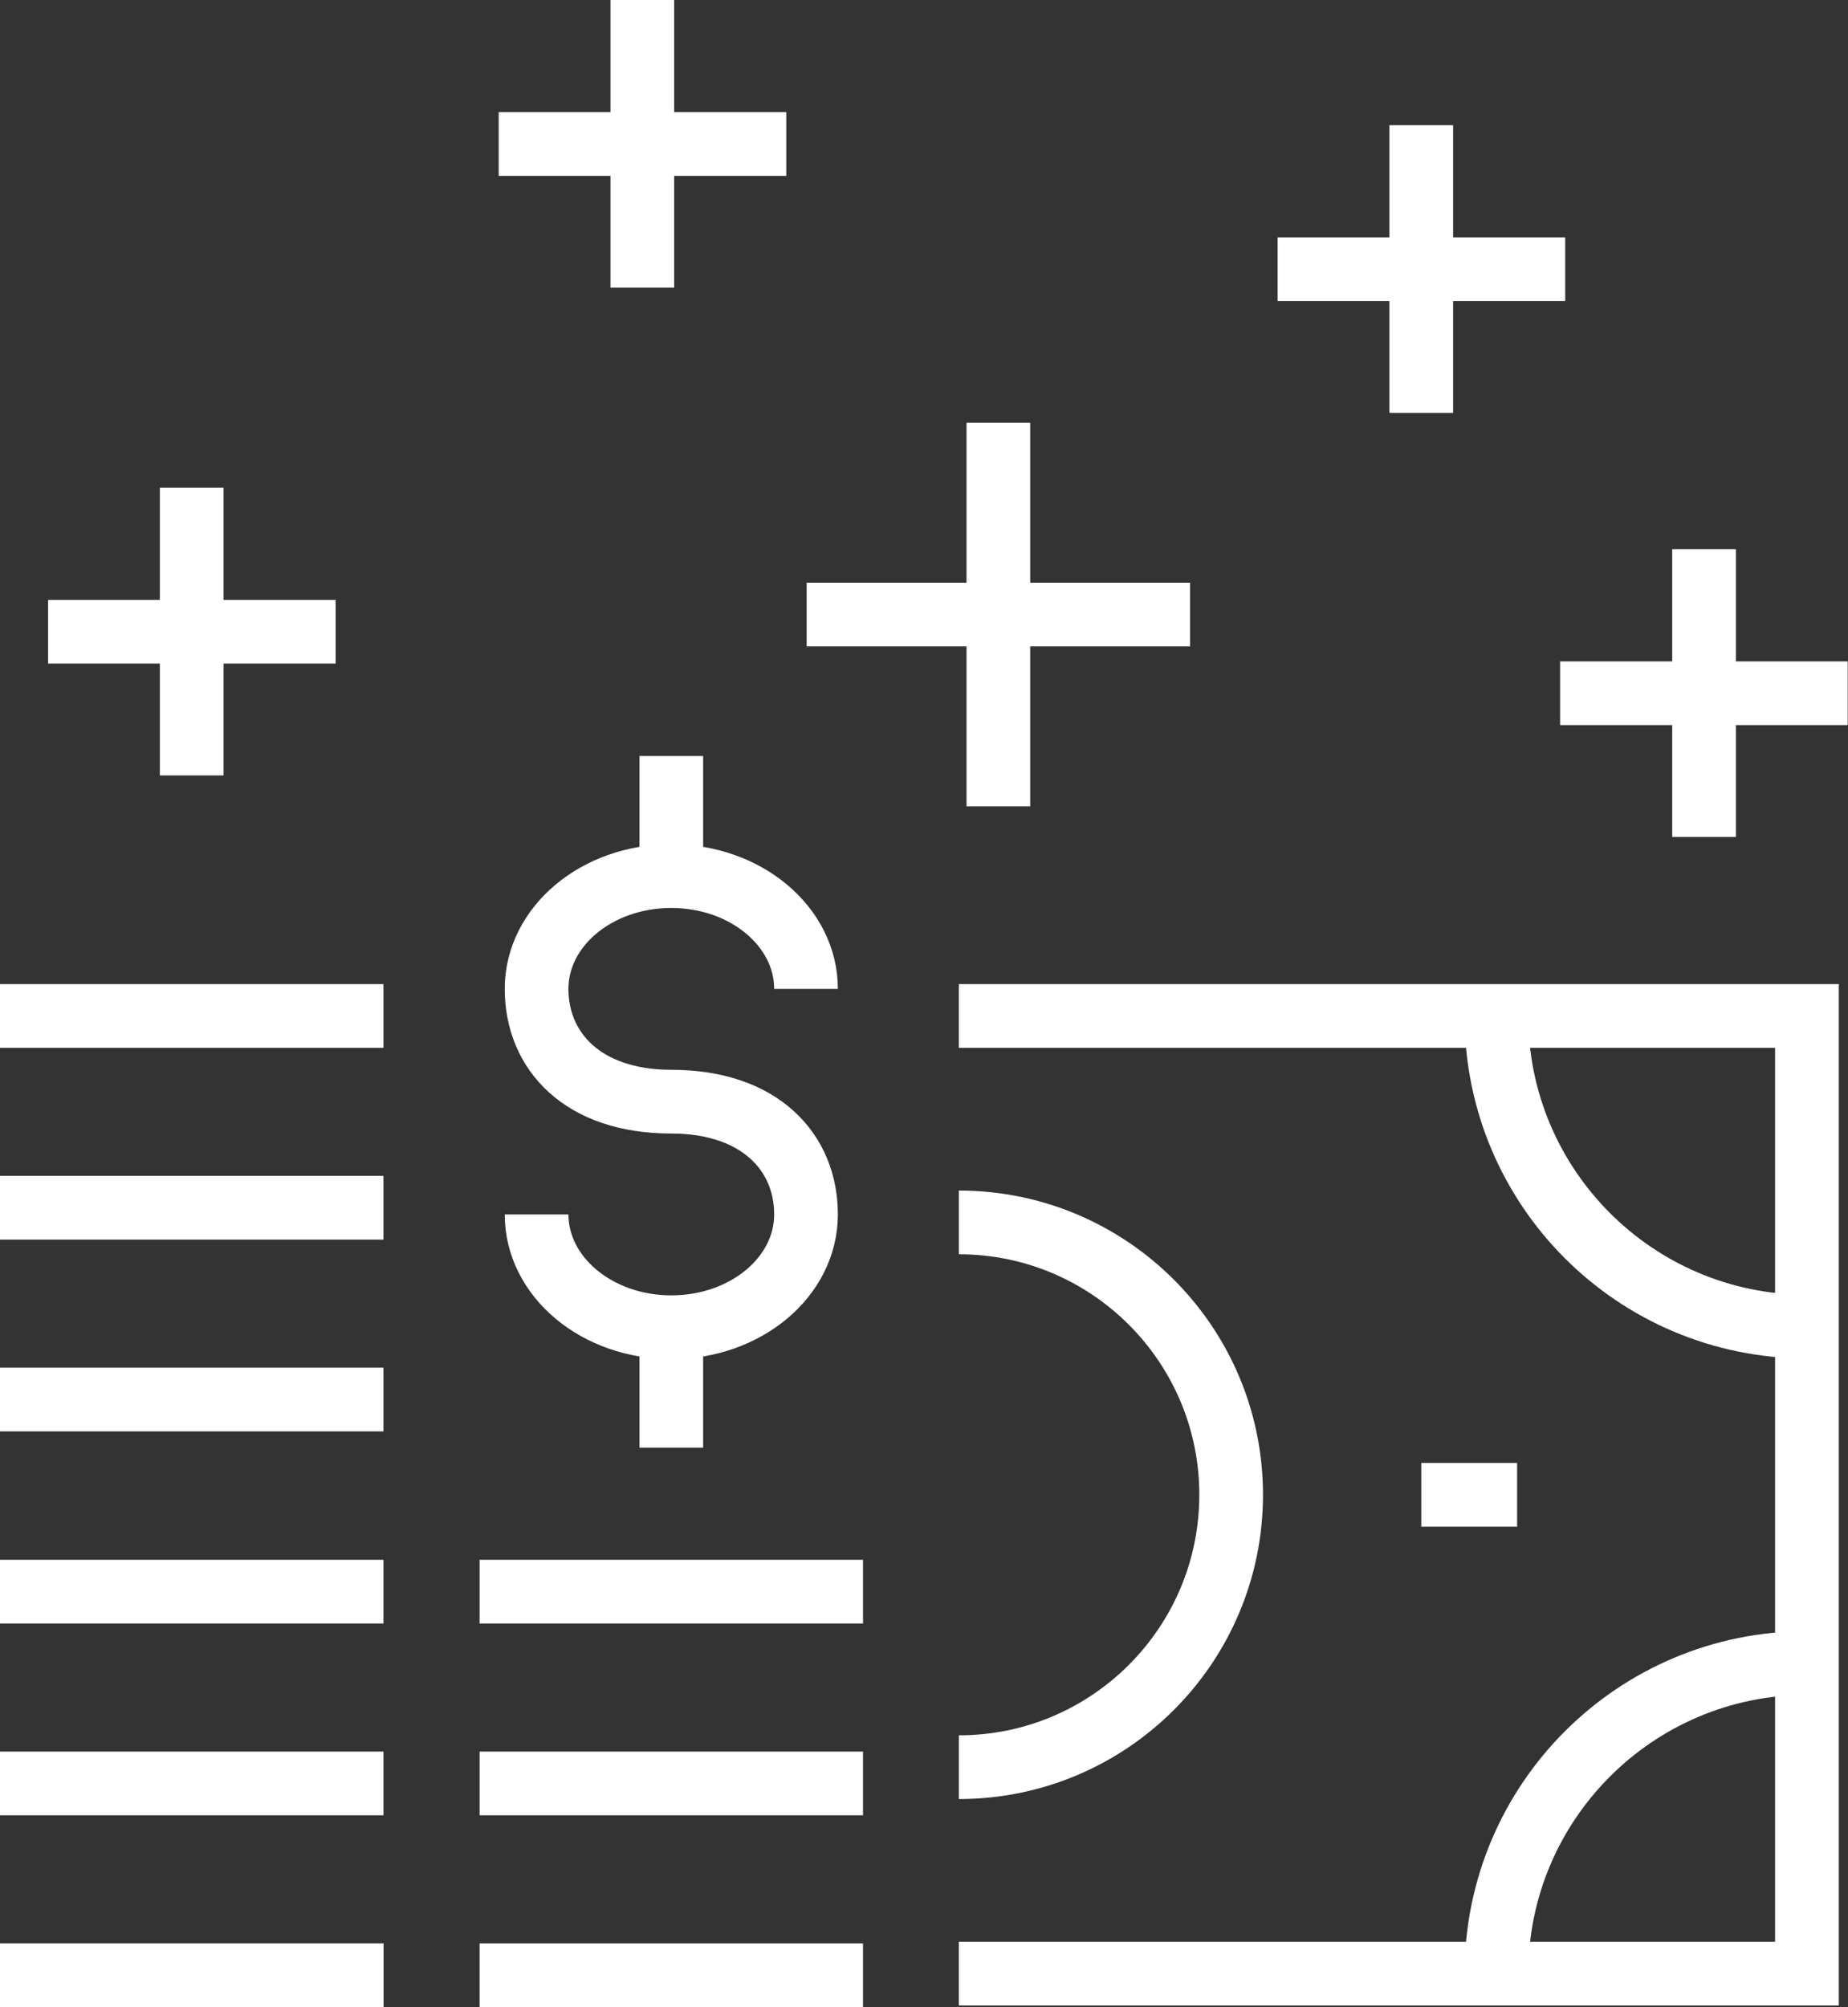
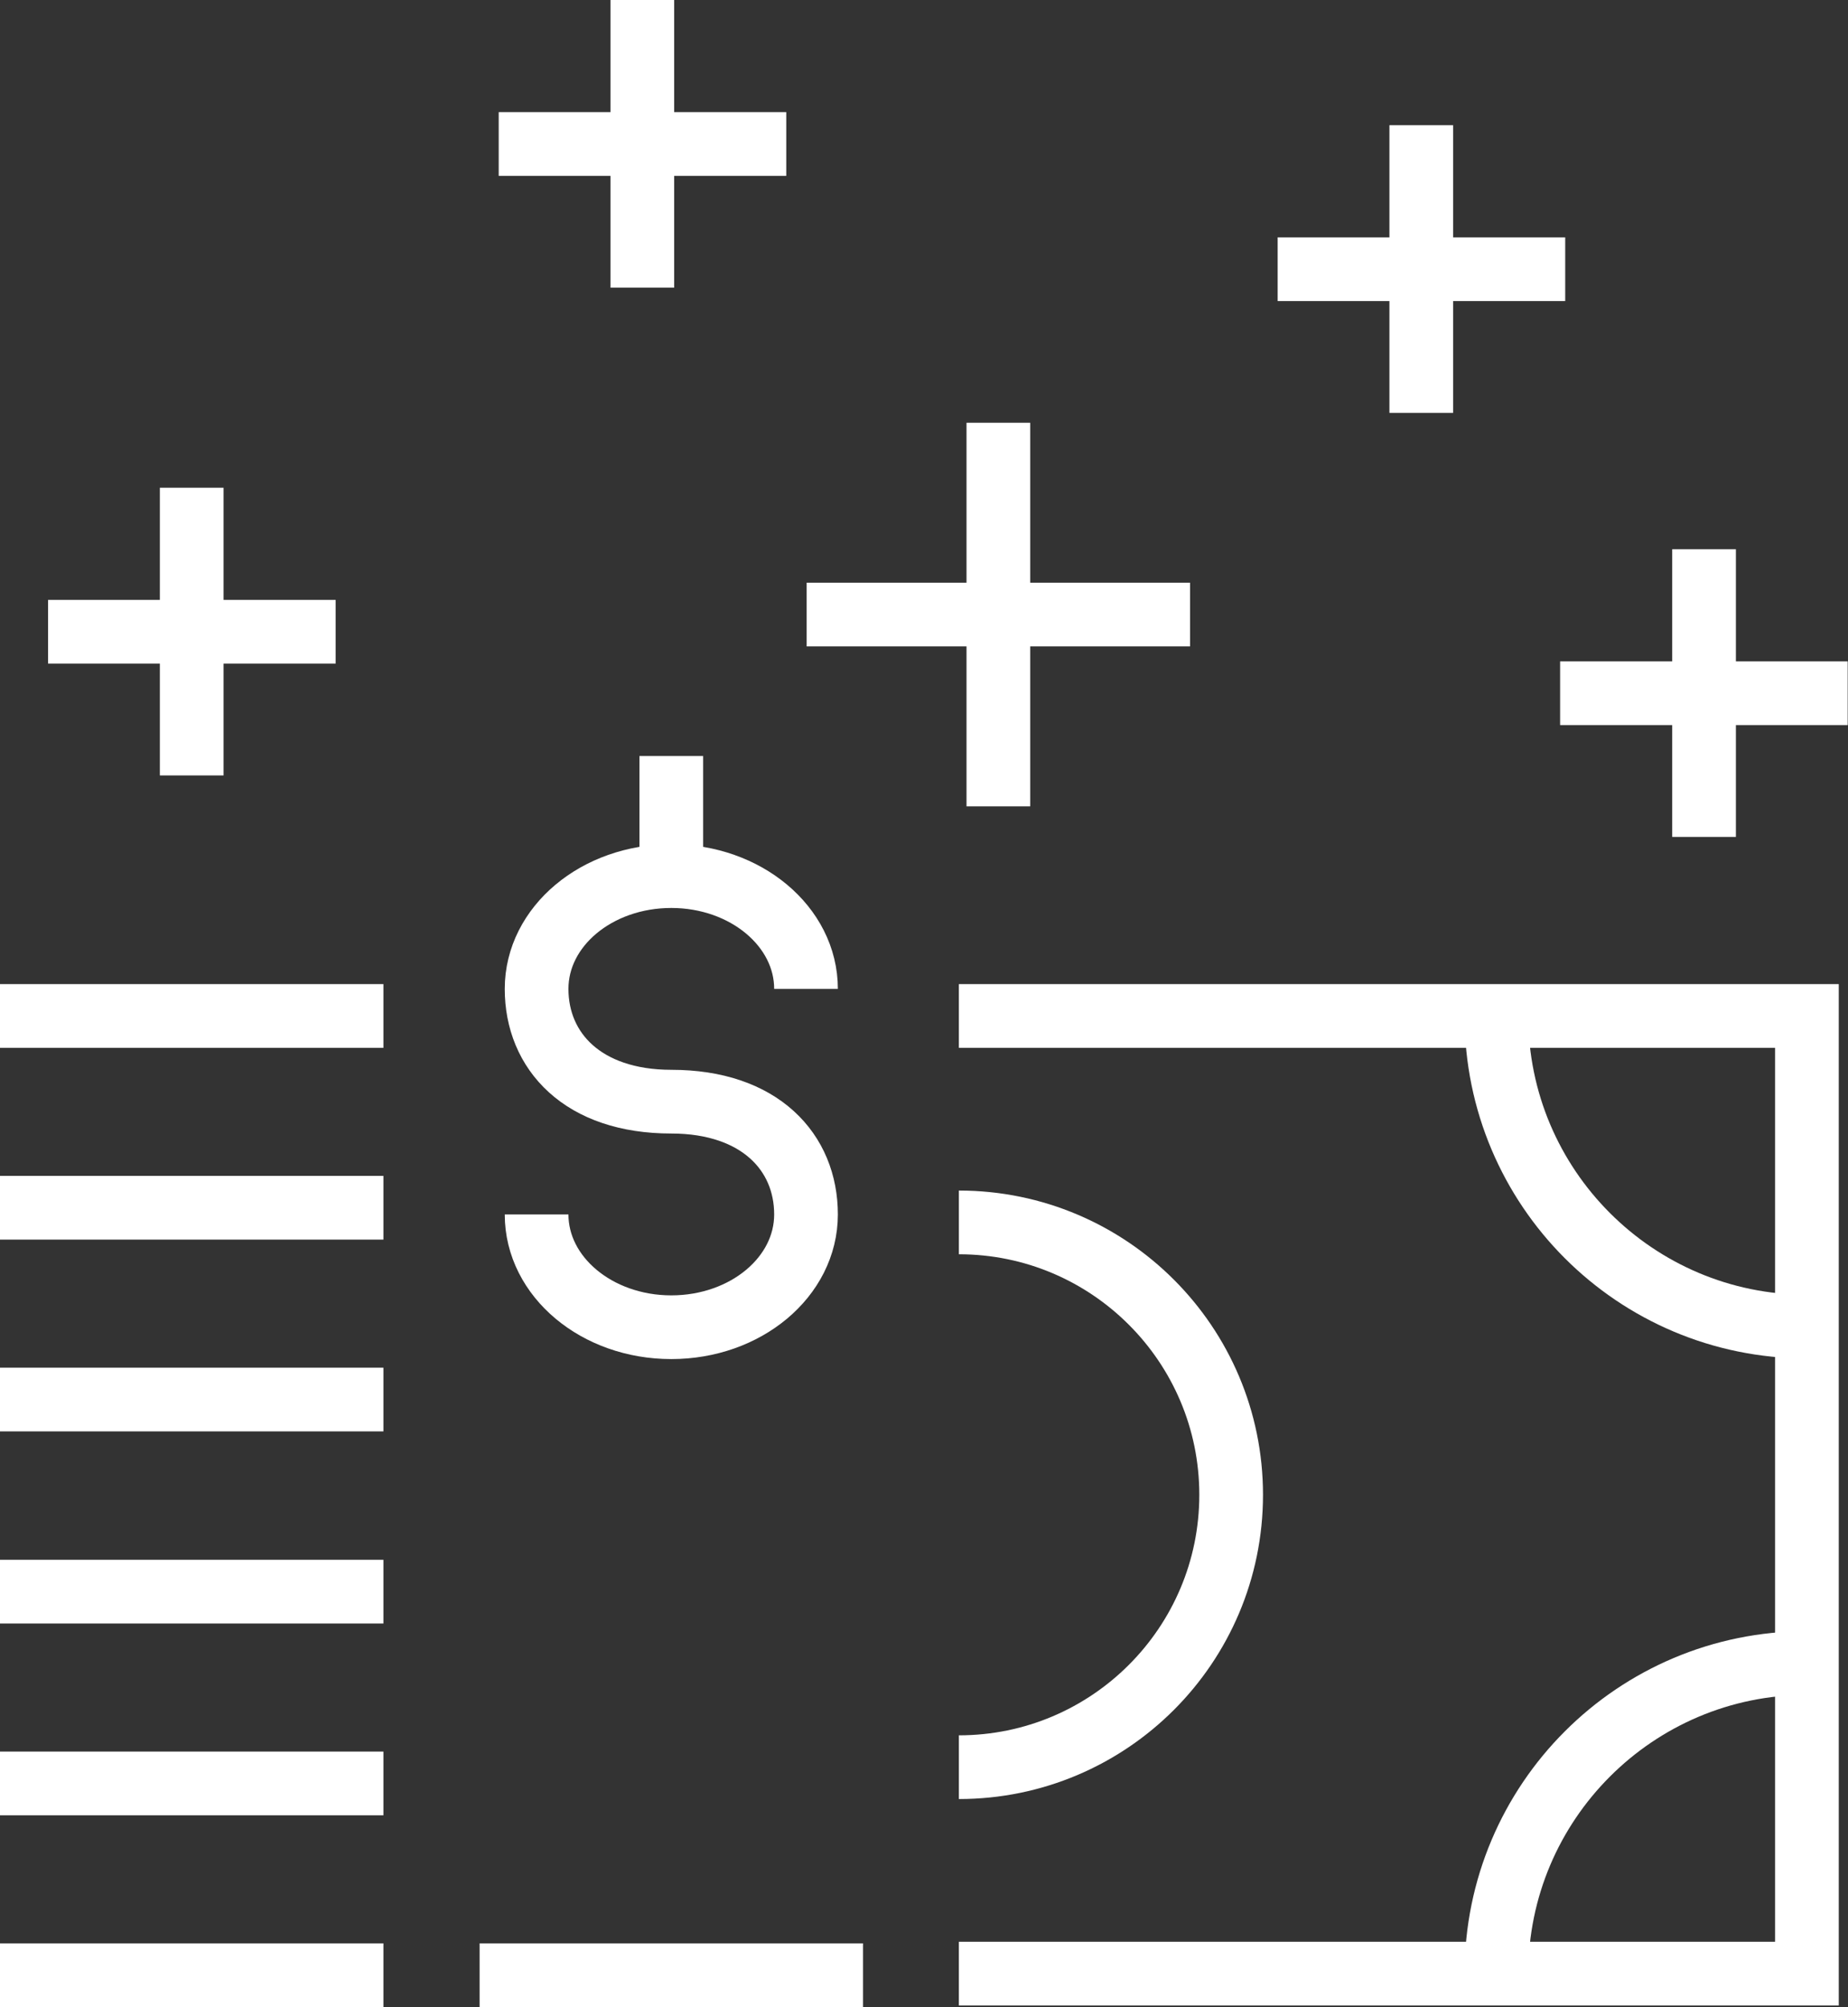
<svg xmlns="http://www.w3.org/2000/svg" id="Layer_2" viewBox="0 0 58.03 63">
  <rect x="0" y="0" width="58.03" height="63" fill="#333333" stroke="none" />
  <defs>
    <style>.cls-1{fill:none;stroke:#fff;stroke-miterlimit:10;stroke-width:2px;}</style>
  </defs>
  <g id="Main">
    <g>
-       <path class="cls-1" d="m27.1,49.96h-12.04,12.04Z" />
      <path class="cls-1" d="m12.04,55.98H0h12.04Z" />
-       <path class="cls-1" d="m27.1,55.98h-12.04,12.04Z" />
-       <path class="cls-1" d="m12.04,62H0h12.04Z" />
      <path class="cls-1" d="m12.04,62H0h12.04Z" />
      <path class="cls-1" d="m15.06,62h12.04-12.04Z" />
      <path class="cls-1" d="m0,49.96h12.04H0Z" />
      <path class="cls-1" d="m12.04,43.93H0h12.04Z" />
      <path class="cls-1" d="m12.04,37.91H0h12.04Z" />
      <path class="cls-1" d="m12.04,31.89H0h12.04Z" />
      <path class="cls-1" d="m25.31,31.04c0-1.95-1.89-3.54-4.23-3.54s-4.23,1.58-4.23,3.54,1.41,3.54,4.23,3.54,4.23,1.58,4.23,3.54-1.89,3.54-4.23,3.54-4.23-1.58-4.23-3.54c0,1.95,1.89,3.54,4.23,3.54s4.23-1.58,4.23-3.54-1.5-3.54-4.23-3.54-4.23-1.58-4.23-3.54,1.89-3.54,4.23-3.54,4.23,1.58,4.23,3.54Z" />
      <path class="cls-1" d="m21.08,27.51v-3.78s0,3.78,0,3.78Z" />
-       <path class="cls-1" d="m21.08,45.44v-3.78s0,3.78,0,3.78Z" />
      <polygon class="cls-1" points="30.11 61.95 56.74 61.95 56.74 31.89 30.11 31.89 56.74 31.89 56.74 61.95 30.11 61.95" />
      <path class="cls-1" d="m46.99,31.89c0,5.39,4.36,9.75,9.75,9.75-5.38,0-9.75-4.37-9.75-9.75Z" />
      <path class="cls-1" d="m56.74,52.2c-5.38,0-9.75,4.37-9.75,9.75,0-5.39,4.36-9.75,9.75-9.75Z" />
      <path class="cls-1" d="m30.11,55.47c4.72,0,8.55-3.83,8.55-8.55s-3.83-8.55-8.55-8.55c4.72,0,8.55,3.83,8.55,8.55s-3.83,8.55-8.55,8.55Z" />
-       <path class="cls-1" d="m44.63,46.92h3.01-3.01Z" />
      <path class="cls-1" d="m31.35,13.27v12.04-12.04Z" />
      <path class="cls-1" d="m25.33,19.29h12.04-12.04Z" />
      <path class="cls-1" d="m53.51,17.24v9.03-9.03Z" />
      <path class="cls-1" d="m48.99,21.76h9.03-9.03Z" />
      <path class="cls-1" d="m44.63,3.93v9.03V3.93Z" />
-       <path class="cls-1" d="m40.12,8.45h9.03-9.03Z" />
+       <path class="cls-1" d="m40.12,8.45h9.03-9.03" />
      <path class="cls-1" d="m20.17,0v9.03V0Z" />
      <path class="cls-1" d="m15.66,4.52h9.03-9.03Z" />
      <path class="cls-1" d="m6.02,15.31v9.03-9.03Z" />
      <path class="cls-1" d="m1.51,19.83h9.03H1.51Z" />
    </g>
  </g>
</svg>